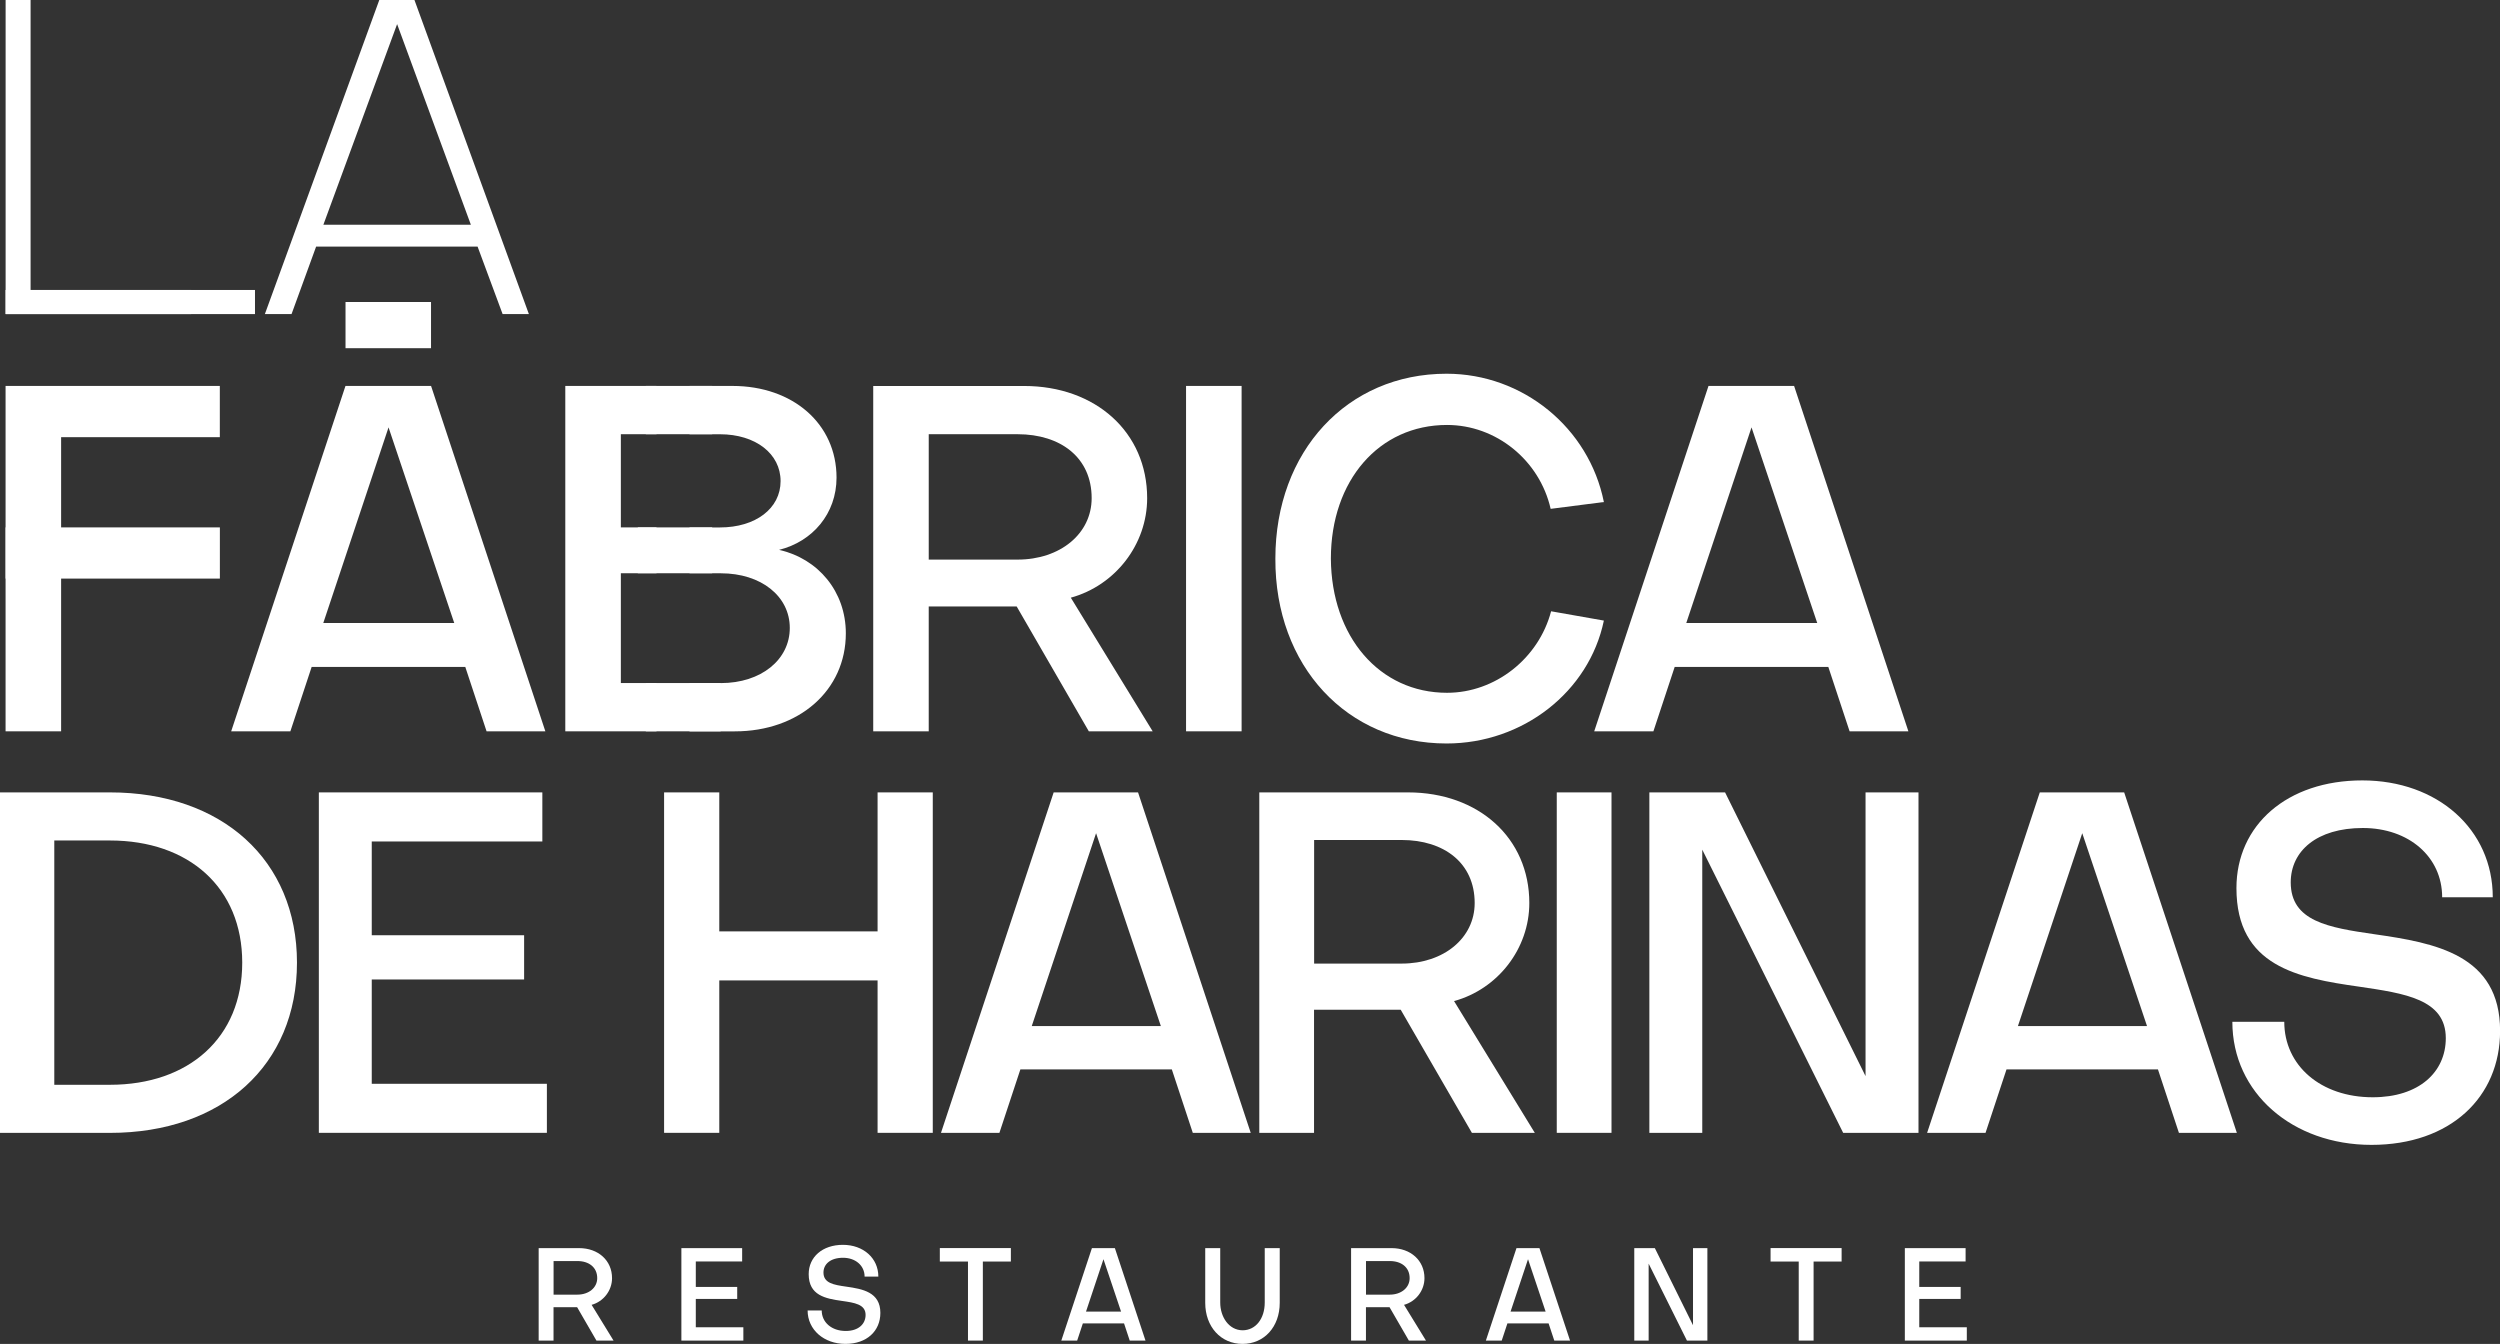
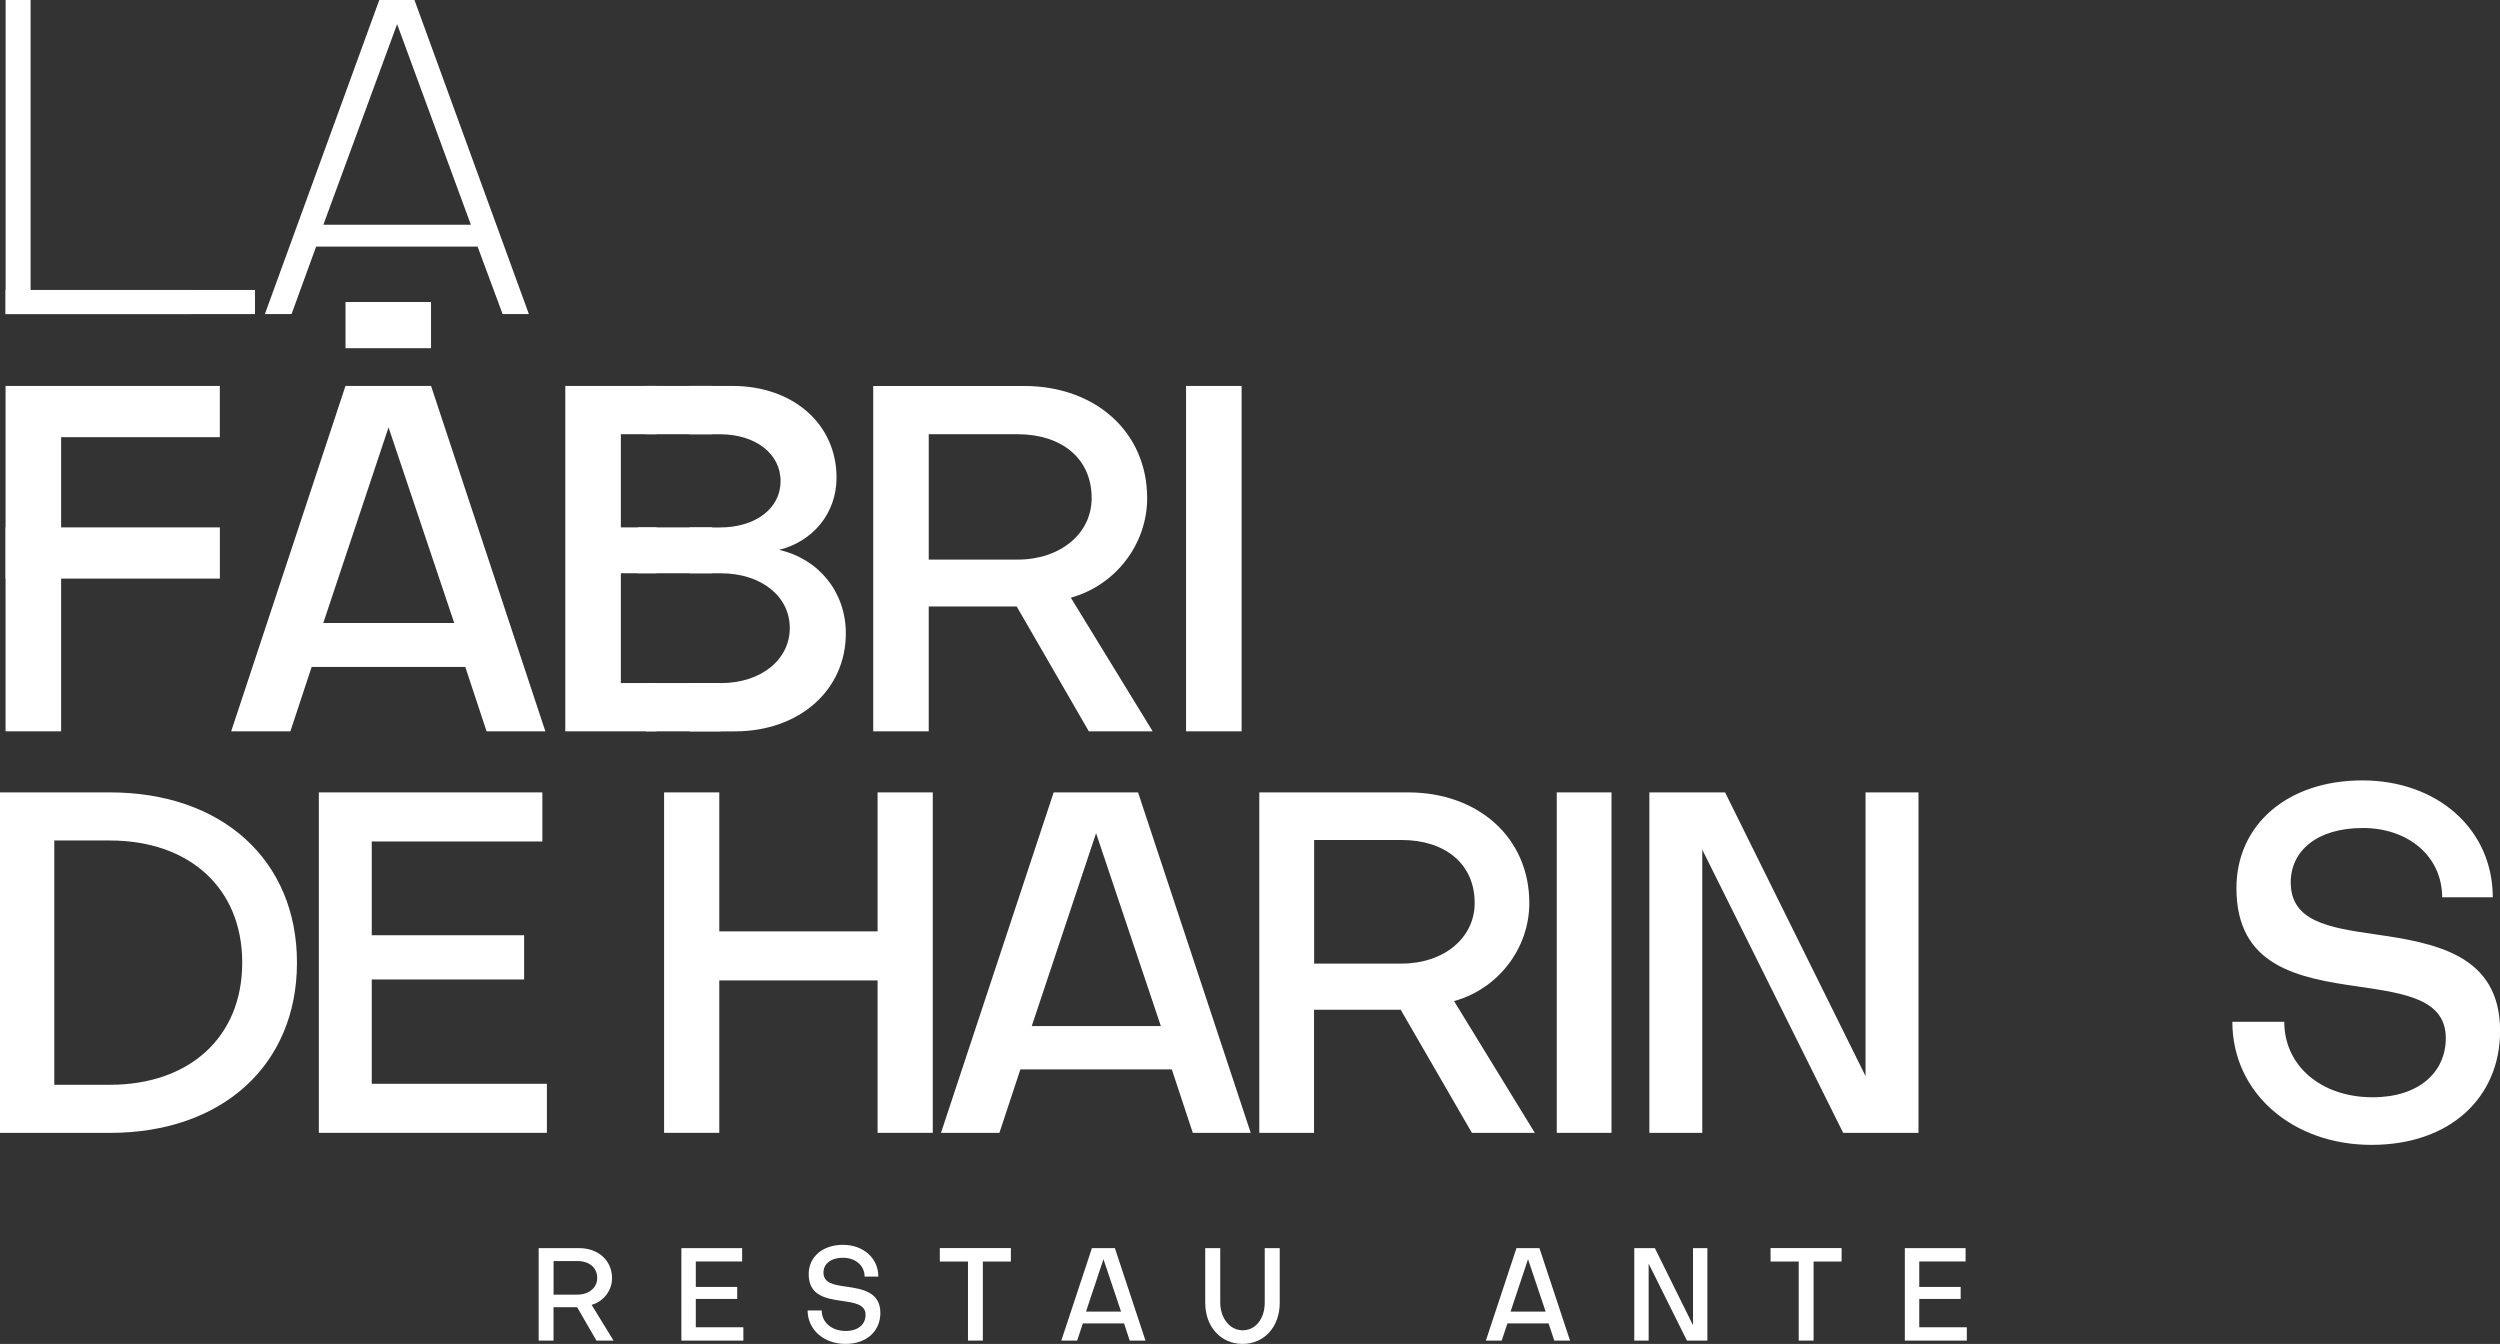
<svg xmlns="http://www.w3.org/2000/svg" id="Capa_2" data-name="Capa 2" viewBox="0 0 556.7 299.26">
  <rect x="0" y="0" width="556.7" height="299.26" fill="#333333" stroke="none" />
  <g id="Capa_4" data-name="Capa 4">
    <g>
      <g>
        <path d="M136.63,298.53h-3.81l-4.31-7.45h-5.25v7.45h-3.31v-20.6h9c4.28,0,7.34,2.76,7.34,6.69,0,2.76-1.9,5.21-4.55,5.94l4.89,7.97ZM128.57,280.81h-5.3v7.48h5.3c2.54,0,4.42-1.54,4.42-3.67,0-2.42-1.85-3.81-4.42-3.81Z" fill="#fff" />
        <path d="M165.53,295.56v2.97h-13.8v-20.6h13.53v2.97h-10.32v5.67h9.22v2.68h-9.22v6.31h10.6Z" fill="#fff" />
        <path d="M179.83,291.81h3.15c0,2.65,2.21,4.57,5.35,4.57,2.79,0,4.42-1.51,4.42-3.58,0-2.36-2.48-2.71-5.25-3.11-3.7-.52-7.42-1.22-7.42-5.97,0-3.81,3.06-6.52,7.62-6.52s7.89,2.97,7.89,7.07h-3.06c0-2.44-2.02-4.19-4.8-4.19s-4.36,1.4-4.36,3.29c0,2.36,2.26,2.74,5.08,3.14,3.64.52,7.59,1.22,7.59,5.85,0,4.02-3.01,6.9-7.78,6.9s-8.42-3.14-8.42-7.45Z" fill="#fff" />
        <path d="M209.28,280.92v-3h15.82v3h-6.24v17.6h-3.31v-17.6h-6.27Z" fill="#fff" />
        <path d="M239.86,298.53h-3.53l6.82-20.6h5.11l6.82,20.6h-3.51l-1.27-3.84h-9.17l-1.27,3.84ZM245.72,280.4l-3.89,11.67h7.81l-3.92-11.67Z" fill="#fff" />
        <path d="M281.63,277.93h3.34v12.19c0,5.33-3.45,9.14-8.28,9.14s-8.31-3.81-8.31-9.14v-12.19h3.34v12.13c0,3.2,1.93,6.14,4.97,6.17,2.95,0,4.94-2.62,4.94-6.17v-12.13Z" fill="#fff" />
-         <path d="M317.54,298.53h-3.81l-4.31-7.45h-5.25v7.45h-3.31v-20.6h9c4.28,0,7.34,2.76,7.34,6.69,0,2.76-1.9,5.21-4.55,5.94l4.89,7.97ZM309.48,280.81h-5.3v7.48h5.3c2.54,0,4.42-1.54,4.42-3.67,0-2.42-1.85-3.81-4.42-3.81Z" fill="#fff" />
        <path d="M334.4,298.53h-3.53l6.82-20.6h5.11l6.82,20.6h-3.51l-1.27-3.84h-9.17l-1.27,3.84ZM340.26,280.4l-3.89,11.67h7.81l-3.92-11.67Z" fill="#fff" />
        <path d="M377,295.1v-17.17h3.2v20.6h-4.55l-8.53-17.14v17.14h-3.2v-20.6h4.58l8.5,17.17Z" fill="#fff" />
        <path d="M394.27,280.92v-3h15.82v3h-6.24v17.6h-3.31v-17.6h-6.27Z" fill="#fff" />
        <path d="M437.97,295.56v2.97h-13.8v-20.6h13.53v2.97h-10.32v5.67h9.22v2.68h-9.22v6.31h10.6Z" fill="#fff" />
      </g>
      <path d="M64.93,69.94h-5.95L84.46,0h7.83l25.48,69.94h-5.85l-5.57-15.02h-35.96l-5.47,15.02ZM88.43,5.37l-16.42,44.67h32.84L88.43,5.37Z" fill="#fff" />
      <polygon points="1.25 69.94 1.25 0 6.81 0 6.81 64.57 42.58 64.57 42.58 69.94 1.25 69.94" fill="#fff" />
      <rect x="1.25" y="64.57" width="55.53" height="5.37" fill="#fff" />
      <polygon points="13.61 133.19 13.61 162.85 1.24 162.85 1.24 85.94 48.95 85.94 48.95 97.35 13.61 97.35 13.61 122.77 13.61 133.19" fill="#fff" />
      <path d="M64.67,162.85h-13.19l25.45-76.91h19.06l25.45,76.91h-13.09l-4.74-14.34h-34.21l-4.74,14.34ZM86.52,95.17l-14.53,43.56h29.16l-14.63-43.56ZM95.98,77.54h-19.04v-10.29h19.04v10.29Z" fill="#fff" />
      <polygon points="146.19 152.1 138.25 152.1 138.25 127.65 146.19 127.65 146.19 117.44 138.25 117.44 138.25 96.69 146.19 96.69 146.19 85.94 125.88 85.94 125.88 162.85 146.19 162.85 146.19 152.1" fill="#fff" />
      <path d="M173.5,122.44c7.42-1.85,12.78-8.04,12.78-16.08,0-11.95-9.68-20.42-23.18-20.42h-9.56v10.76h6.78c7.93,0,13.5,4.34,13.5,10.43s-5.56,10.32-13.5,10.32h-6.78v10.21h6.98c8.96,0,15.35,5.1,15.35,12.17s-6.39,12.28-15.35,12.28h-6.98v10.75h10.08c14.32,0,24.73-9.12,24.73-21.83,0-9.34-6.18-16.62-14.84-18.58" fill="#fff" />
      <rect x="143.81" y="85.94" width="14.78" height="10.75" fill="#fff" />
      <rect x="142.03" y="117.44" width="16.56" height="10.21" fill="#fff" />
      <rect x="143.81" y="152.1" width="16.67" height="10.75" fill="#fff" />
      <path d="M256.68,162.85h-14.22l-16.07-27.81h-19.58v27.81h-12.36v-76.9h33.59c15.97,0,27.41,10.32,27.41,24.98,0,10.32-7.11,19.44-17,22.16l18.23,29.76ZM226.6,96.69h-19.79v27.92h19.79c9.48,0,16.49-5.76,16.49-13.69,0-9.02-6.9-14.23-16.49-14.23" fill="#fff" />
      <rect x="264.11" y="85.94" width="12.37" height="76.91" fill="#fff" />
-       <path d="M357.15,138.19c-3.3,15.86-18.03,27.37-35.03,27.37-22.16,0-38.23-17.27-38.12-41.17,0-23.89,15.97-41.17,38.12-41.17,17,0,31.73,12.06,35.03,28.57l-11.85,1.52c-2.48-10.86-12.16-18.68-23.08-18.68-15.15,0-25.86,12.38-25.86,29.76.11,17.38,10.82,29.88,25.86,29.88,10.72,0,20.4-7.61,23.18-18.15l11.75,2.07Z" fill="#fff" />
-       <path d="M368.19,162.85h-13.19l25.45-76.91h19.06l25.45,76.91h-13.09l-4.74-14.34h-34.21l-4.74,14.34ZM390.03,95.17l-14.53,43.56h29.16l-14.63-43.56Z" fill="#fff" />
      <rect x="1.25" y="117.44" width="47.71" height="11.4" fill="#fff" />
      <path d="M24.48,252.26H0v-75.81h24.48c24.99,0,41.65,15.1,41.65,37.91s-16.66,37.91-41.65,37.91M12.09,187.16v54.4h12.39c17.57,0,29.46-10.49,29.46-27.2s-11.89-27.2-29.46-27.2h-12.39Z" fill="#fff" />
      <polygon points="121.78 241.34 121.78 252.26 71 252.26 71 176.45 120.77 176.45 120.77 187.38 82.78 187.38 82.78 208.26 116.71 208.26 116.71 218.11 82.78 218.11 82.78 241.34 121.78 241.34" fill="#fff" />
      <polygon points="195.42 218.32 160.17 218.32 160.17 252.26 147.88 252.26 147.88 176.45 160.17 176.45 160.17 207.4 195.42 207.4 195.42 176.45 207.71 176.45 207.71 252.26 195.42 252.26 195.42 218.32" fill="#fff" />
      <path d="M222.54,252.26h-13l25.09-75.81h18.79l25.09,75.81h-12.9l-4.67-14.13h-33.72l-4.67,14.13ZM244.07,185.55l-14.32,42.94h28.75l-14.42-42.94Z" fill="#fff" />
      <path d="M341.78,252.26h-14.02l-15.85-27.41h-19.3v27.41h-12.19v-75.81h33.11c15.74,0,27.02,10.17,27.02,24.63,0,10.17-7.01,19.17-16.76,21.84l17.98,29.34ZM312.13,187.05h-19.5v27.52h19.5c9.35,0,16.25-5.67,16.25-13.49,0-8.89-6.8-14.03-16.25-14.03" fill="#fff" />
      <rect x="346.66" y="176.45" width="12.19" height="75.81" fill="#fff" />
      <polygon points="415.42 239.63 415.42 176.45 427.21 176.45 427.21 252.27 410.44 252.27 379.06 189.2 379.06 252.27 367.28 252.27 367.28 176.45 384.14 176.45 415.42 239.63" fill="#fff" />
-       <path d="M442.13,252.26h-13l25.09-75.81h18.79l25.09,75.81h-12.9l-4.67-14.13h-33.72l-4.67,14.13ZM463.67,185.55l-14.32,42.94h28.75l-14.42-42.94Z" fill="#fff" />
      <path d="M497.08,227.53h11.58c0,9.75,8.13,16.81,19.71,16.81,10.26,0,16.26-5.57,16.26-13.17,0-8.67-9.14-9.96-19.3-11.46-13.61-1.93-27.32-4.5-27.32-21.95,0-14.03,11.27-23.98,28.03-23.98s29.05,10.92,29.05,26.02h-11.27c0-8.99-7.41-15.42-17.67-15.42s-16.05,5.14-16.05,12.1c0,8.67,8.33,10.07,18.69,11.56,13.41,1.93,27.93,4.5,27.93,21.52,0,14.78-11.07,25.38-28.64,25.38s-30.98-11.56-30.98-27.41" fill="#fff" />
    </g>
  </g>
</svg>